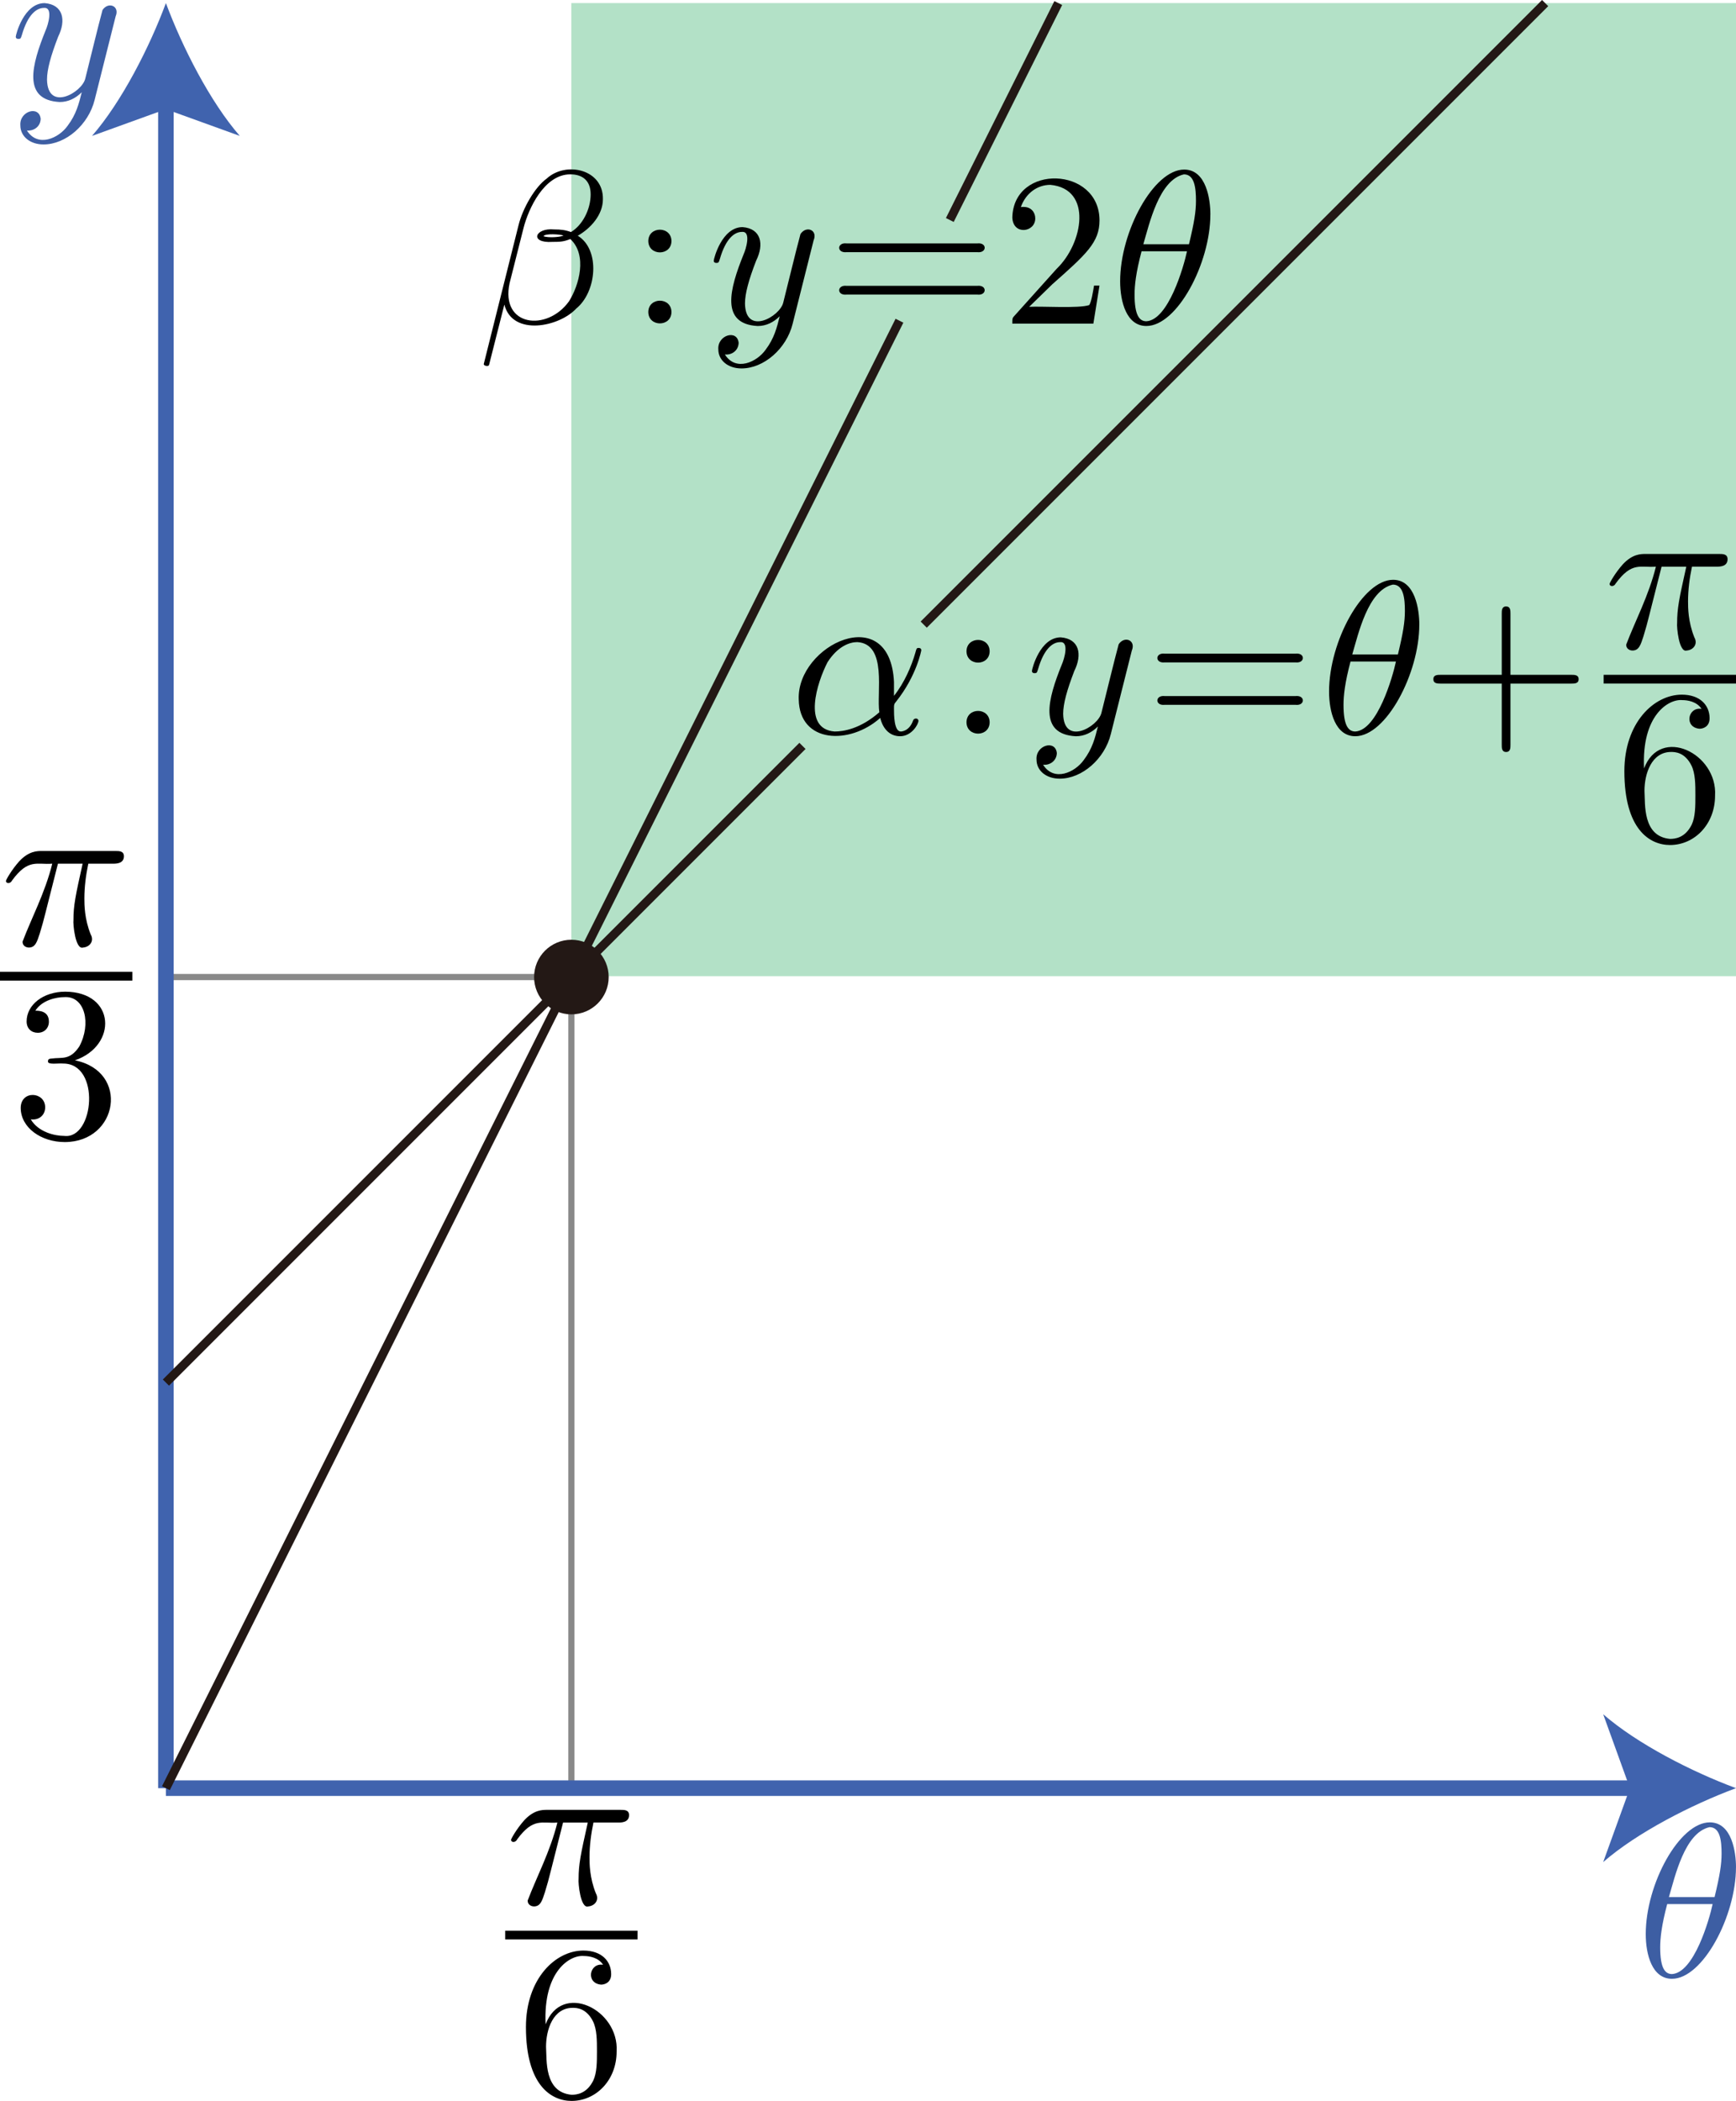
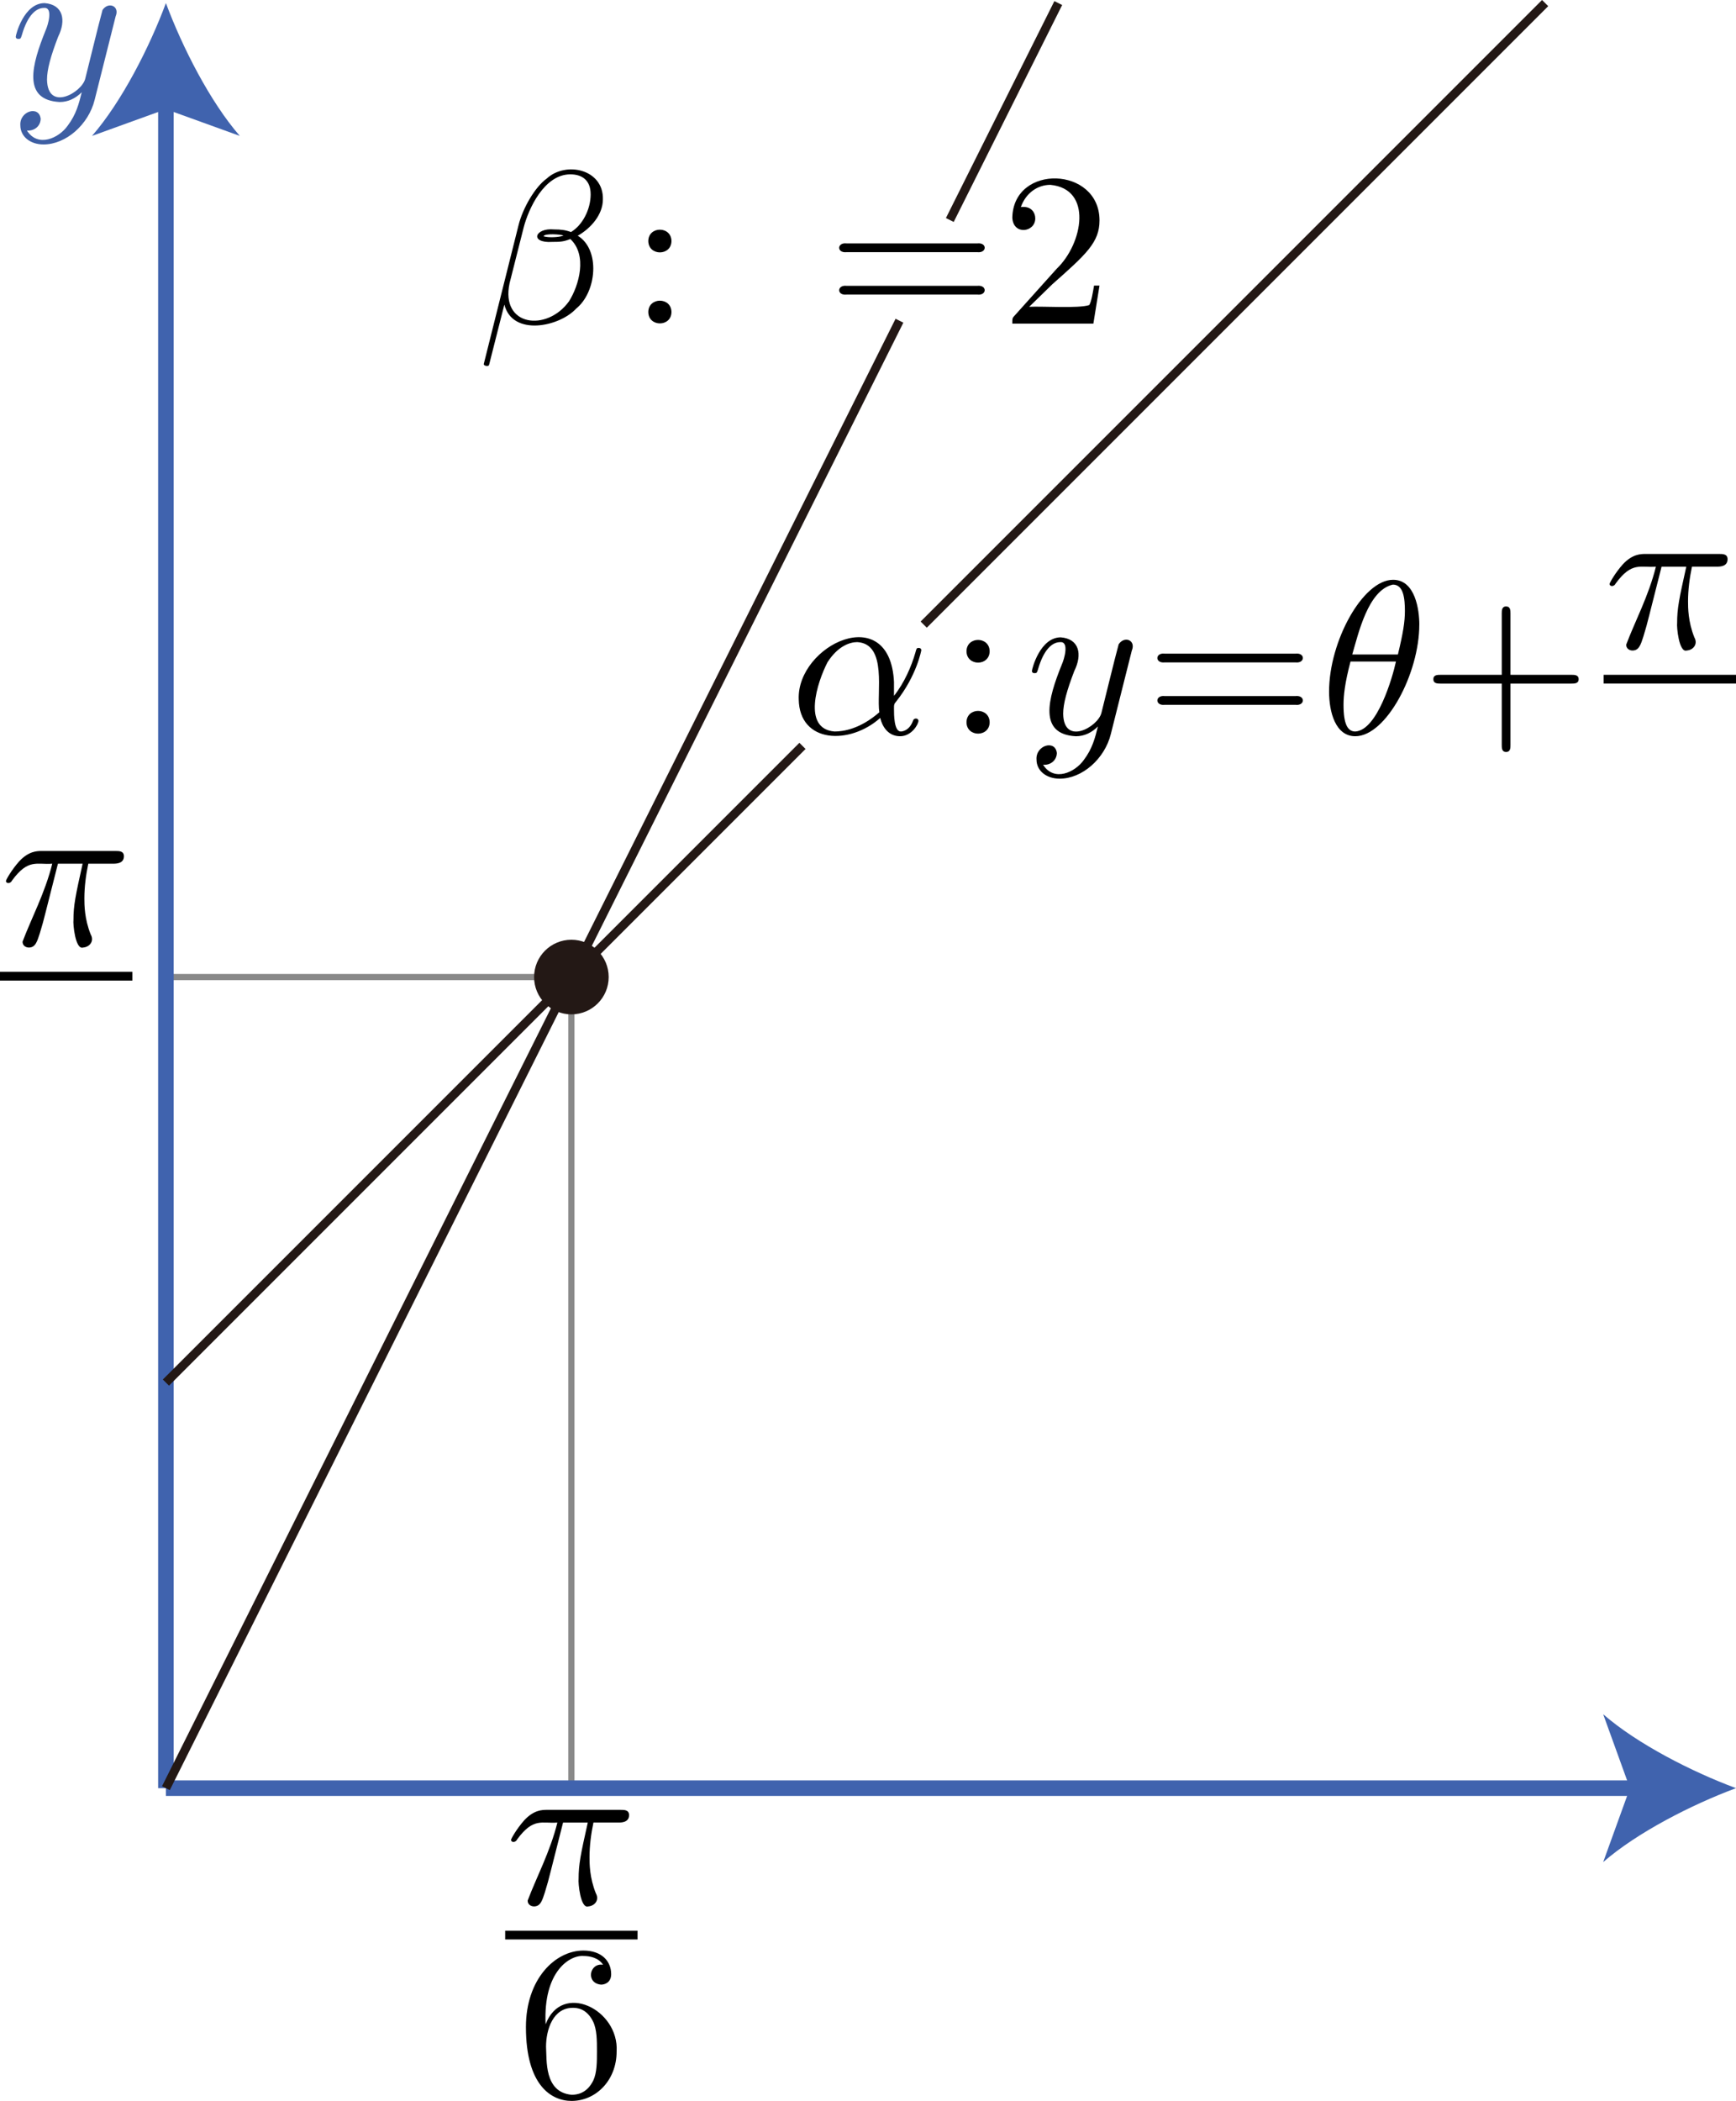
<svg xmlns="http://www.w3.org/2000/svg" id="_レイヤー_2" viewBox="0 0 79.17 95.793">
  <g id="Workplace">
    <g id="_2BC_1_01">
-       <rect x="26.055" y=".14" width="53.115" height="44.37" fill="rgba(0,153,68,.3)" />
      <polyline points="26.058 81.532 26.058 44.549 7.566 44.549" fill="none" stroke="#898989" stroke-miterlimit="10" stroke-width=".283" />
      <g id="_軸">
        <line x1="7.566" y1="81.532" x2="7.566" y2="4.417" fill="none" stroke="#4063ae" stroke-miterlimit="10" stroke-width=".709" />
        <path d="M7.566.14c.747,2.013,2.021,4.509,3.37,6.057l-3.37-1.219-3.37,1.219c1.349-1.548,2.624-4.045,3.37-6.057Z" fill="#4063ae" />
        <path d="M5.273.748c.202-.478-.334-.688-.598-.291-.209.766-.581,2.323-.787,3.13-.156.639-1.72,1.523-1.744.04,0-.457.17-1.075.508-1.953.373-.751.23-1.466-.618-1.532-.947,0-1.315,1.443-1.315,1.532,0,.101.1.101.12.101.1,0,.109-.022.159-.18.269-.935.668-1.234,1.006-1.234.435-.041.181.793.08,1.014-.641,1.585-1.078,3.184.638,3.277.389,0,.728-.169,1.006-.446-.13.518-.249,1.007-.647,1.532-.392.553-1.351,1.01-1.854.212.307.032.615-.171.628-.529-.063-.629-.977-.359-.927.298,0,.496.439.867,1.056.867,1.026,0,2.053-.906,2.332-2.032l.957-3.806" fill="#3d5ea3" />
        <line x1="7.566" y1="81.532" x2="74.894" y2="81.532" fill="none" stroke="#4063ae" stroke-miterlimit="10" stroke-width=".709" />
        <path d="M79.17,81.532c-2.013.747-4.509,2.021-6.057,3.37l1.219-3.37-1.219-3.37c1.548,1.349,4.045,2.624,6.057,3.37Z" fill="#4063ae" />
-         <path d="M79.17,85.134c0-.658-.179-2.043-1.196-2.043-1.385,0-2.92,2.809-2.92,5.094,0,.935.289,2.039,1.196,2.039,1.405,0,2.919-2.86,2.919-5.09ZM76.111,86.497c.273-.918.713-2.936,1.853-3.187.488,0,.548.637.548,1.205,0,.489-.08.996-.319,1.982h-2.083ZM78.104,86.817c-.152.714-.849,3.134-1.853,3.191-.329,0-.538-.291-.538-1.216,0-.421.06-.996.319-1.975h2.073" fill="#3d5ea3" />
        <path d="M2.642,39.381h1.126c-.329,1.475-.418,1.903-.418,2.568-.026.172.083,1.367.439,1.255.295-.021.521-.29.348-.597-.289-.716-.289-1.363-.289-1.644,0-.529.07-1.065.179-1.583h1.136c.13,0,.488,0,.488-.338,0-.241-.209-.241-.399-.241H1.915c-.219,0-.598,0-1.036.468-.349.389-.608.849-.608.899.004.129.206.135.279-.022.743-1.016,1.139-.708,1.833-.766-.324,1.321-.966,2.52-1.355,3.558,0,.187.16.266.289.266.299,0,.378-.277.498-.647.14-.457.14-.478.269-.975l.558-2.201" />
        <line y1="44.511" x2="6.036" y2="44.511" fill="none" stroke="#000" stroke-miterlimit="10" stroke-width=".399" />
-         <path d="M3.417,48.346c1.949-.669,1.861-3.118-.439-3.13-1.006,0-1.764.597-1.764,1.356,0,.327.219.518.508.518.309,0,.508-.22.508-.507,0-.5-.468-.5-.618-.5.309-.489.967-.619,1.325-.619.946-.059,1.233,1.227.678,2.252-.434.644-.779.481-1.276.55-.08.007-.15.018-.15.119-.043.182.503.085.678.108,1.737-.023,1.431,3.47.06,3.299-.428,0-1.176-.169-1.524-.755.348.05.657-.169.657-.55-.004-.715-1.102-.791-1.116.021,0,.906.927,1.565,2.013,1.565,2.44-.006,2.962-3.224.459-3.727" />
        <path d="M25.679,83.101h1.126c-.329,1.475-.418,1.903-.418,2.568-.026.172.083,1.367.439,1.255.295-.021.52-.29.348-.597-.289-.716-.289-1.363-.289-1.644,0-.529.07-1.065.179-1.583h1.136c.13,0,.488,0,.488-.338,0-.241-.209-.241-.399-.241h-3.338c-.219,0-.598,0-1.036.468-.349.389-.608.849-.608.899.004.129.206.134.279-.022.743-1.016,1.139-.708,1.833-.766-.324,1.321-.966,2.52-1.355,3.558,0,.187.16.266.289.266.299,0,.378-.277.498-.647.14-.457.14-.478.269-.975l.558-2.201" />
        <line x1="23.039" y1="88.23" x2="29.076" y2="88.23" fill="none" stroke="#000" stroke-miterlimit="10" stroke-width=".399" />
        <path d="M24.883,92.304c-.12-2.433,1.119-3.18,1.744-3.119.239,0,.657.061.877.399-.632-.098-.801.847-.09.906.159,0,.458-.09.458-.478,0-.597-.439-1.076-1.266-1.076-1.276,0-2.621,1.284-2.621,3.489,0,2.658,1.156,3.367,2.083,3.367,1.106,0,2.053-.935,2.053-2.252.117-1.928-2.504-3.199-3.239-1.237ZM26.068,95.512c-1.261-.115-1.128-1.587-1.166-2.191,0-.777.319-1.773,1.216-1.773.159,0,.618,0,.927.619.179.367.179.874.179,1.363,0,.478,0,.979-.169,1.335-.299.601-.758.647-.987.647" />
      </g>
      <line x1="7.566" y1="81.532" x2="41.02" y2="14.623" fill="none" stroke="#231815" stroke-linejoin="bevel" stroke-width=".397" />
      <line x1="43.316" y1="10.031" x2="48.262" y2=".14" fill="none" stroke="#231815" stroke-linejoin="bevel" stroke-width=".397" />
      <path d="M27.495,9.087c.03-1.374-1.688-1.748-2.561-.946-.548.396-1.096,1.363-1.285,2.122l-1.585,6.327c-.026.091.216.138.239.05,0,0,.698-2.752.698-2.752.372,1.462,2.512,1.016,3.278.18.933-.754,1.109-2.684.07-3.32.578-.327,1.146-.946,1.146-1.662ZM25.701,10.742c-.192.076-.686.107-.917.029.076-.14.792-.085.917-.029ZM26.937,8.857c0,.698-.378,1.414-.897,1.723-.269-.097-.468-.119-.767-.119-.883-.085-1.142.636-.08.568.369,0,.518-.011.817-.13.787.73.399,2.113-.06,2.838-1.002,1.398-3.133,1.153-2.711-.824,0,0,.638-2.522.638-2.522.219-.86.937-2.442,2.132-2.442.578,0,.927.309.927.906" />
      <path d="M30.622,10.99c-.007-.69-1.05-.69-1.056,0,.007.69,1.05.69,1.056,0ZM30.622,14.227c-.007-.69-1.05-.69-1.056,0,.005.691,1.051.691,1.056,0" />
-       <path d="M37.104,10.961c.202-.478-.334-.688-.598-.291-.209.766-.581,2.323-.787,3.13-.156.639-1.72,1.523-1.744.04,0-.457.169-1.075.508-1.953.373-.751.23-1.466-.618-1.532-.947,0-1.315,1.443-1.315,1.532,0,.101.1.101.12.101.1,0,.109-.022.159-.18.269-.935.668-1.234,1.006-1.234.435-.041.181.793.08,1.014-.641,1.585-1.078,3.184.638,3.277.389,0,.728-.169,1.006-.446-.13.518-.249,1.007-.647,1.532-.392.553-1.351,1.01-1.854.212.307.032.615-.171.628-.529-.063-.629-.977-.359-.927.298,0,.496.439.867,1.056.867,1.026,0,2.053-.906,2.332-2.032l.957-3.806" />
+       <path d="M37.104,10.961l.957-3.806" />
      <path d="M44.563,11.497c.453.056.46-.449.01-.399h-5.969c-.442-.052-.451.454.01.399,0,0,5.949,0,5.949,0ZM44.573,13.432c.442.052.45-.454-.01-.399h-5.949c-.452-.056-.46.449-.01.399h5.969" />
      <path d="M46.935,13.99l1.056-1.029c1.554-1.374,2.152-1.914,2.152-2.91.002-2.465-3.923-2.596-3.976-.13.034.821,1.054.675,1.046.032,0-.259-.179-.518-.528-.518-.08,0-.1,0-.13.007.23-.647.767-1.014,1.345-1.014,1.943.182,1.491,2.679.289,3.827,0,0-1.913,2.13-1.913,2.13-.11.112-.11.133-.11.371h3.697l.279-1.734h-.249c-.05.299-.12.737-.219.888-.48.162-2.165.045-2.74.079" />
-       <path d="M55.2,9.774c0-.658-.179-2.043-1.196-2.043-1.385,0-2.92,2.809-2.92,5.094,0,.935.289,2.039,1.196,2.039,1.405,0,2.919-2.86,2.919-5.09ZM52.141,11.137c.273-.918.713-2.936,1.853-3.187.488,0,.548.637.548,1.205,0,.489-.08.996-.319,1.982h-2.083ZM54.133,11.457c-.152.714-.849,3.134-1.853,3.191-.329,0-.538-.291-.538-1.216,0-.421.06-.996.319-1.975h2.073" />
      <line x1="7.566" y1="63.04" x2="36.597" y2="34.009" fill="none" stroke="#231815" stroke-linejoin="bevel" stroke-width=".397" />
      <line x1="42.126" y1="28.48" x2="70.466" y2=".14" fill="none" stroke="#231815" stroke-linejoin="bevel" stroke-width=".397" />
      <path d="M40.771,31.108c-.173-3.742-4.437-1.696-4.345.777.032,2.019,2.33,2.089,3.717.849.13.529.458.835.906.835.528,0,.837-.547.837-.705-.009-.139-.218-.134-.249,0-.179.489-.538.489-.558.489-.309,0-.309-.781-.309-1.018,0-.209,0-.23.1-.349.937-1.176,1.146-2.331,1.146-2.342,0-.021-.01-.101-.12-.101-.1,0-.1.033-.149.209-.179.629-.508,1.389-.977,1.975v-.619ZM40.103,32.475c-.877.766-1.644.878-2.043.878-1.487-.115-.792-2.25-.319-3.162.468-.727,1.006-.914,1.355-.914,1.383.081.869,2.326,1.006,3.198" />
      <path d="M45.133,29.695c-.007-.69-1.05-.69-1.056,0,.007.69,1.05.69,1.056,0ZM45.133,32.932c-.007-.69-1.05-.69-1.056,0,.005.691,1.051.691,1.056,0" />
      <path d="M51.615,29.666c.202-.478-.334-.688-.598-.291-.209.766-.581,2.323-.787,3.13-.156.639-1.72,1.523-1.744.04,0-.457.17-1.075.508-1.953.373-.751.23-1.466-.618-1.532-.947,0-1.315,1.443-1.315,1.532,0,.101.1.101.12.101.1,0,.109-.022.159-.18.269-.935.668-1.234,1.006-1.234.435-.041.181.793.08,1.014-.641,1.585-1.078,3.184.638,3.277.389,0,.728-.169,1.006-.446-.13.518-.249,1.007-.647,1.532-.392.553-1.351,1.01-1.854.212.307.032.615-.171.628-.529-.063-.629-.977-.359-.927.298,0,.496.439.867,1.056.867,1.026,0,2.053-.906,2.332-2.032l.957-3.806" />
      <path d="M59.074,30.202c.453.056.46-.449.01-.399h-5.969c-.442-.052-.451.454.01.399,0,0,5.949,0,5.949,0ZM59.084,32.137c.442.052.45-.454-.01-.399,0,0-5.949,0-5.949,0-.452-.056-.46.449-.01.399h5.969" />
      <path d="M64.728,28.479c0-.658-.179-2.043-1.196-2.043-1.385,0-2.92,2.809-2.92,5.094,0,.935.289,2.039,1.196,2.039,1.405,0,2.919-2.86,2.919-5.09ZM61.669,29.842c.273-.918.713-2.936,1.853-3.187.488,0,.548.637.548,1.205,0,.489-.08.996-.319,1.982h-2.083ZM63.662,30.162c-.152.714-.849,3.134-1.853,3.191-.329,0-.538-.291-.538-1.216,0-.421.06-.996.319-1.975h2.073" />
      <path d="M68.885,31.169h2.78c.14,0,.329,0,.329-.202,0-.198-.189-.198-.329-.198h-2.78v-2.791c0-.137,0-.327-.199-.327s-.199.191-.199.327v2.791h-2.79c-.139,0-.329,0-.329.198,0,.202.19.202.329.202h2.79v2.791c0,.137,0,.327.199.327s.199-.191.199-.327v-2.791" />
      <path d="M75.777,25.838h1.126c-.329,1.475-.418,1.903-.418,2.568-.026.172.083,1.367.439,1.255.295-.021.52-.29.348-.597-.289-.716-.289-1.363-.289-1.644,0-.529.07-1.065.179-1.583h1.136c.13,0,.488,0,.488-.338,0-.241-.209-.241-.399-.241h-3.338c-.219,0-.598,0-1.036.468-.349.389-.608.849-.608.899.004.129.206.135.279-.022.743-1.016,1.139-.708,1.833-.766-.324,1.321-.966,2.52-1.355,3.558,0,.187.16.266.289.266.299,0,.378-.277.498-.647.14-.457.14-.478.269-.975l.558-2.201" />
      <line x1="73.134" y1="30.968" x2="79.17" y2="30.968" fill="none" stroke="#000" stroke-miterlimit="10" stroke-width=".399" />
-       <path d="M74.977,35.041c-.12-2.433,1.119-3.18,1.744-3.119.239,0,.657.061.877.399-.632-.098-.801.847-.09.906.159,0,.458-.09.458-.478,0-.597-.439-1.076-1.266-1.076-1.276,0-2.621,1.284-2.621,3.489,0,2.658,1.156,3.367,2.083,3.367,1.106,0,2.053-.935,2.053-2.252.117-1.928-2.504-3.199-3.239-1.237ZM76.162,38.25c-1.261-.115-1.128-1.587-1.166-2.191,0-.777.319-1.773,1.216-1.773.159,0,.618,0,.927.619.179.367.179.874.179,1.363,0,.478,0,.979-.169,1.335-.299.601-.757.647-.987.647" />
      <circle cx="26.058" cy="44.549" r="1.701" fill="#231815" />
    </g>
  </g>
</svg>